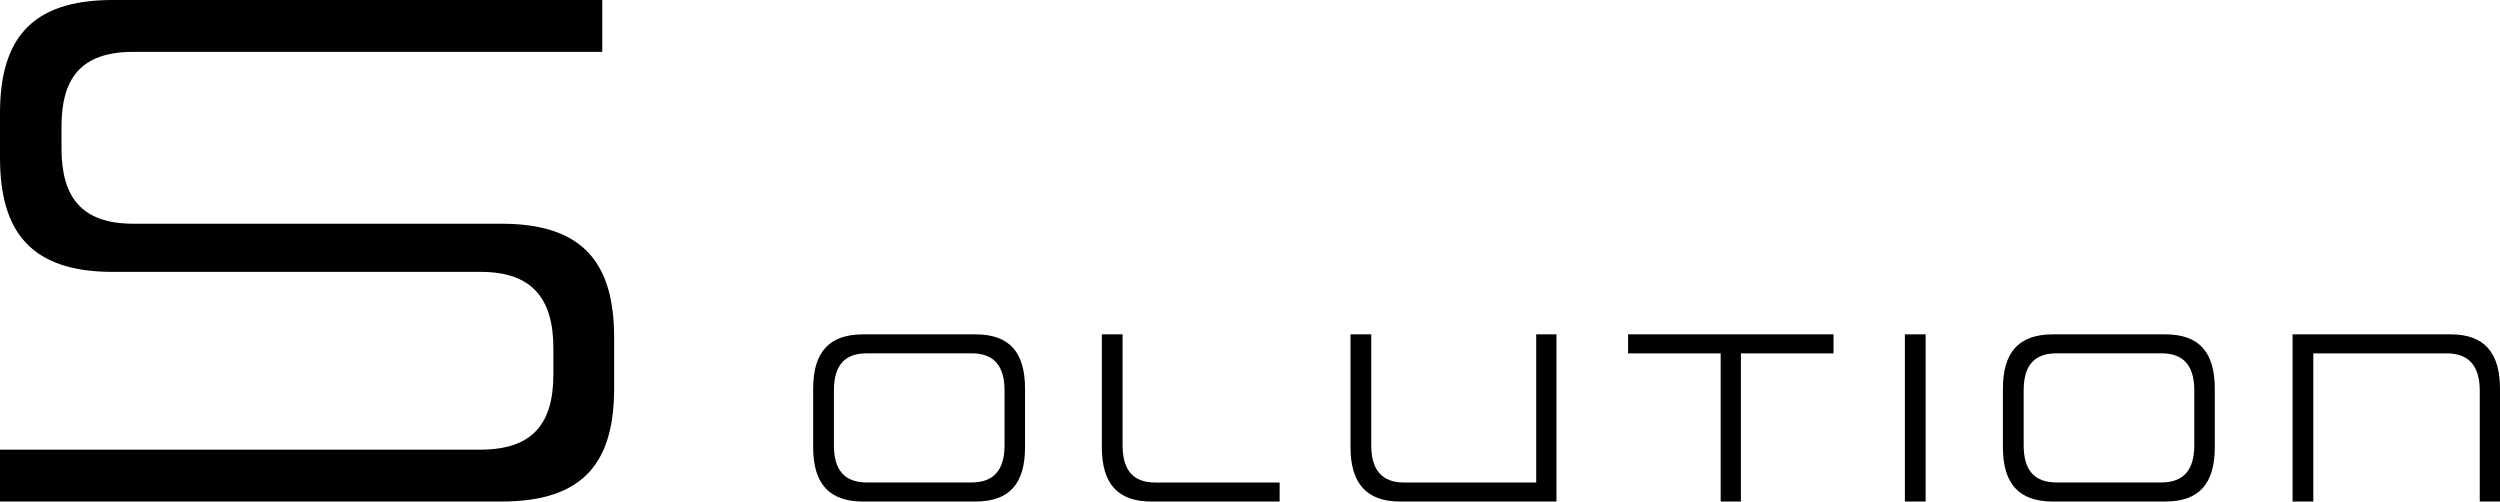
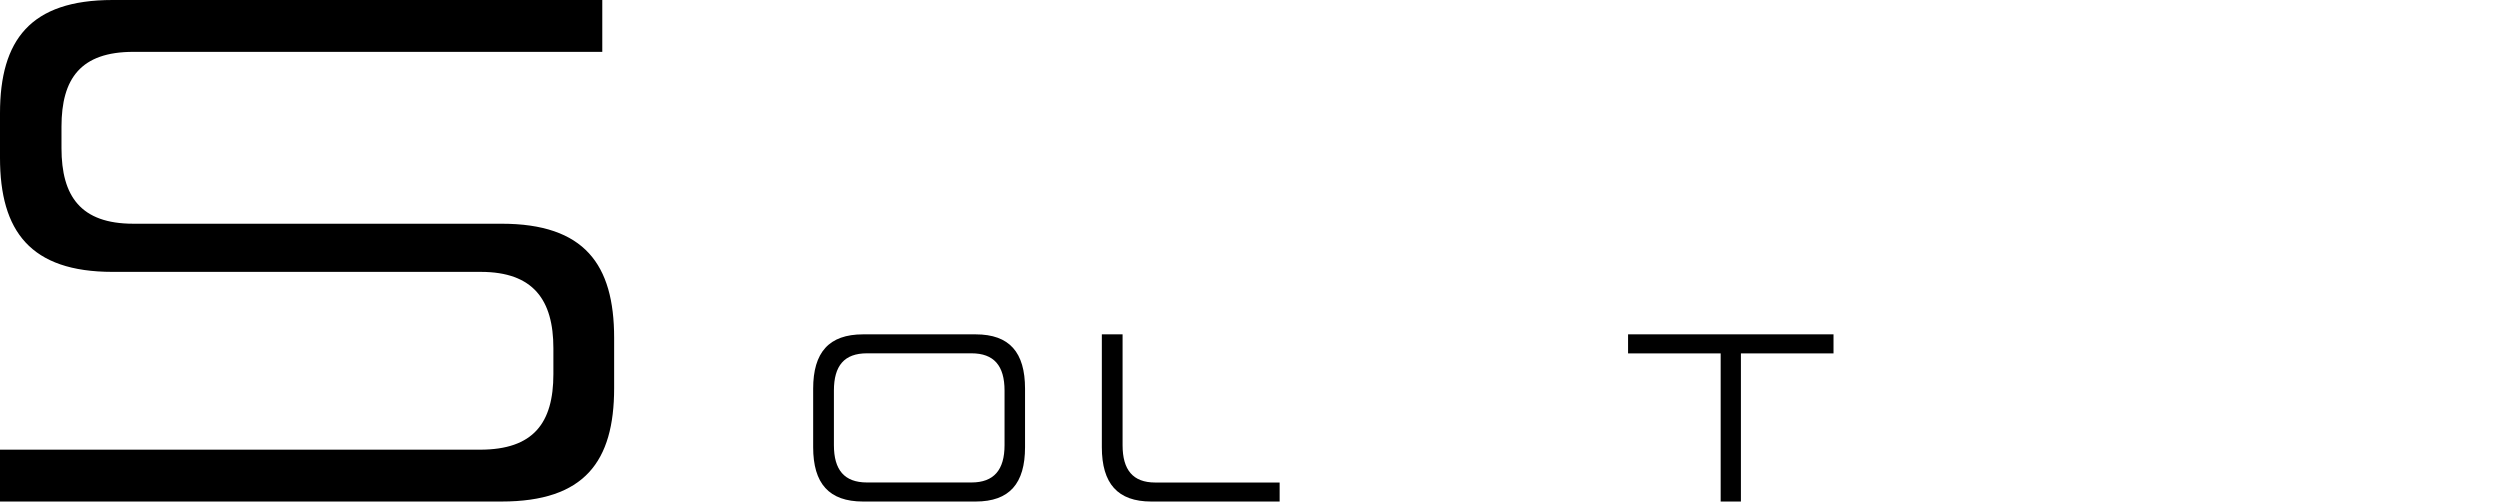
<svg xmlns="http://www.w3.org/2000/svg" id="_レイヤー_2" viewBox="0 0 506.2 101.55">
  <defs>
    <style>.cls-1{fill:#000;stroke-width:0px;}</style>
  </defs>
  <g id="_内容">
    <path class="cls-1" d="M0,101.55v-10.5h97.2c10.8,0,14.85-5.4,14.85-15.3v-5.25c0-9.75-4.05-15.45-14.7-15.45H22.8C6.15,55.05,0,46.8,0,31.95v-9C0,8.1,6.15,0,22.8,0h99.15v10.5H27c-10.65,0-14.55,5.4-14.55,15.15v4.35c0,9.75,3.9,15.3,14.55,15.3h74.55c16.8,0,22.8,8.25,22.8,23.1v10.2c0,14.85-6,22.95-22.8,22.95H0Z" />
    <path class="cls-1" d="M174.75,101.55c-6.9,0-10.1-3.65-10.1-11v-11.85c0-7.35,3.2-11,10.1-11h22.8c6.85,0,10,3.65,10,11v11.85c0,7.35-3.15,11-10,11h-22.8ZM203.4,79.09c0-5.05-2.15-7.55-6.7-7.55h-21.15c-4.6,0-6.7,2.5-6.7,7.55v11.05c0,5,2.1,7.55,6.7,7.55h21.15c4.55,0,6.7-2.55,6.7-7.55v-11.05Z" />
    <path class="cls-1" d="M233.1,101.55c-6.8,0-10-3.65-10-11v-22.85h4.2v22.45c0,5,2.1,7.55,6.6,7.55h25.2v3.85h-26Z" />
-     <path class="cls-1" d="M283.45,101.55c-6.75,0-10-3.7-10-11v-22.85h4.2v22.45c0,5,2.15,7.55,6.65,7.55h26.75v-30h4.1v33.85h-31.7Z" />
    <path class="cls-1" d="M348.4,101.55v-30h-18.75v-3.85h41.6v3.85h-18.75v30h-4.1Z" />
-     <path class="cls-1" d="M385.7,101.55v-33.85h4.2v33.85h-4.2Z" />
-     <path class="cls-1" d="M415.65,101.55c-6.9,0-10.1-3.65-10.1-11v-11.85c0-7.35,3.2-11,10.1-11h22.8c6.85,0,10,3.65,10,11v11.85c0,7.35-3.15,11-10,11h-22.8ZM444.3,79.09c0-5.05-2.15-7.55-6.7-7.55h-21.15c-4.6,0-6.7,2.5-6.7,7.55v11.05c0,5,2.1,7.55,6.7,7.55h21.15c4.55,0,6.7-2.55,6.7-7.55v-11.05Z" />
-     <path class="cls-1" d="M502.1,101.55v-22.45c0-5-2.2-7.55-6.7-7.55h-27v30h-4.2v-33.85h32.05c6.75,0,9.95,3.7,9.95,11v22.85h-4.1Z" />
  </g>
</svg>